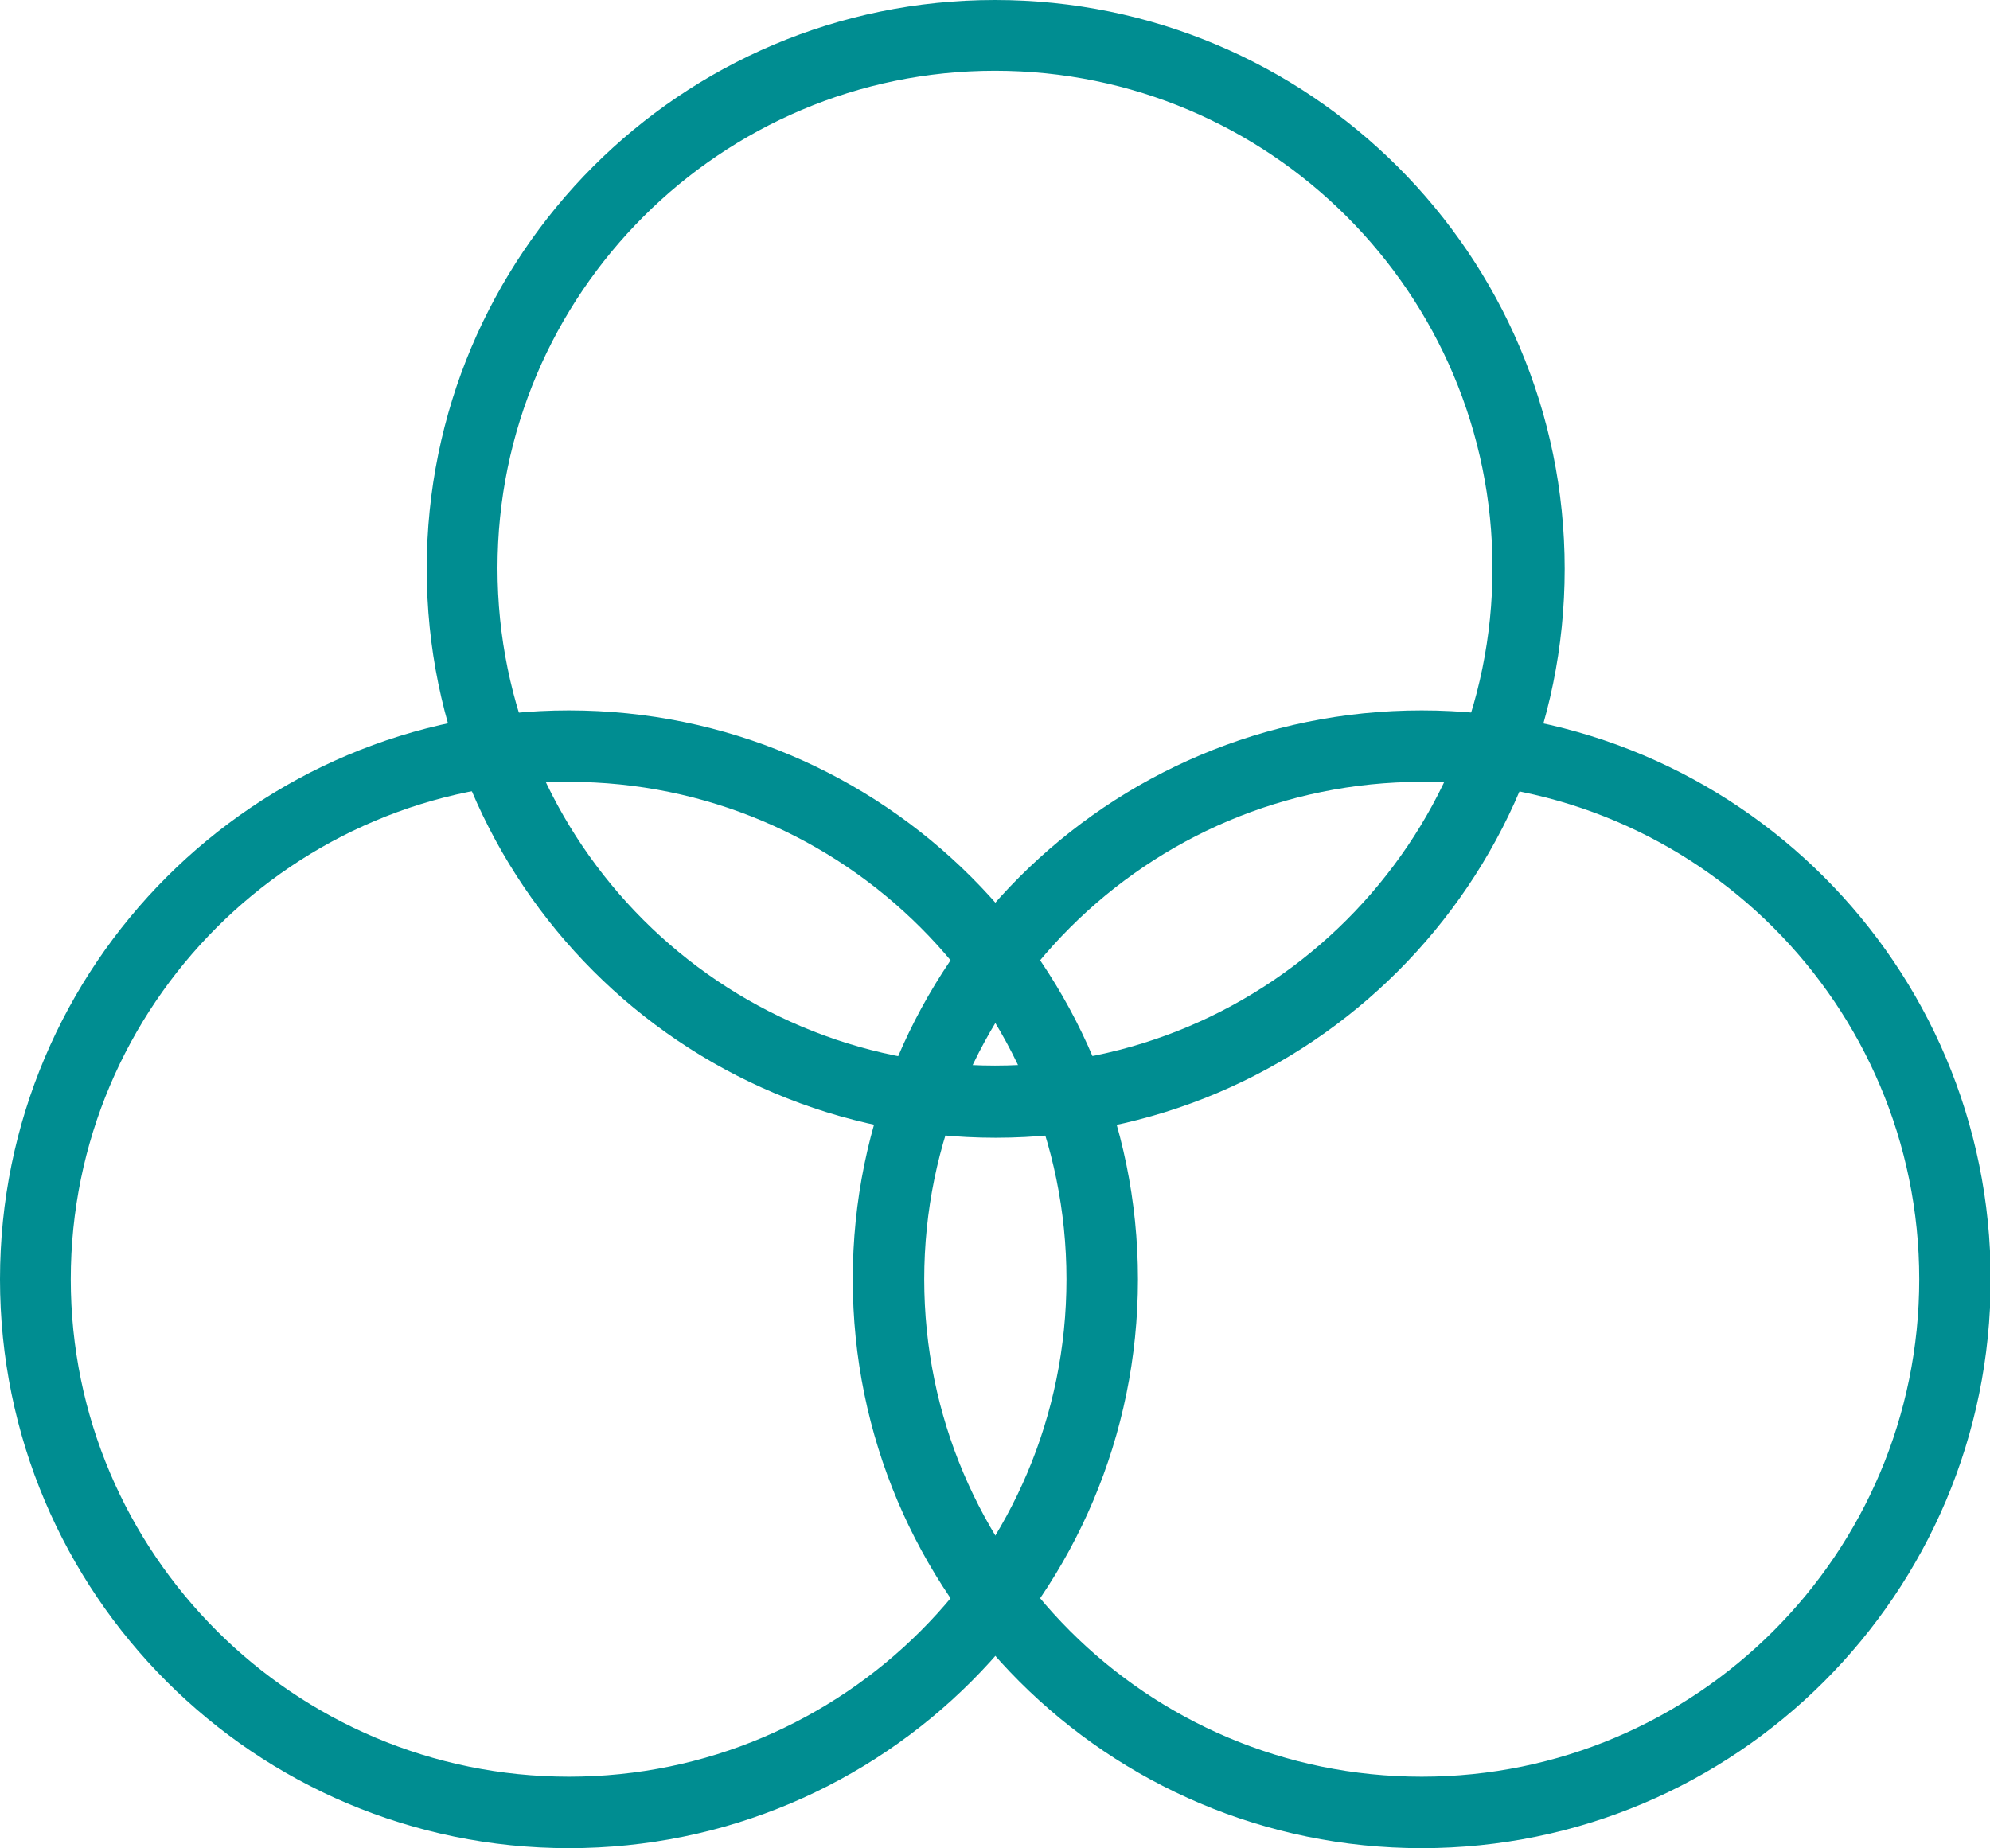
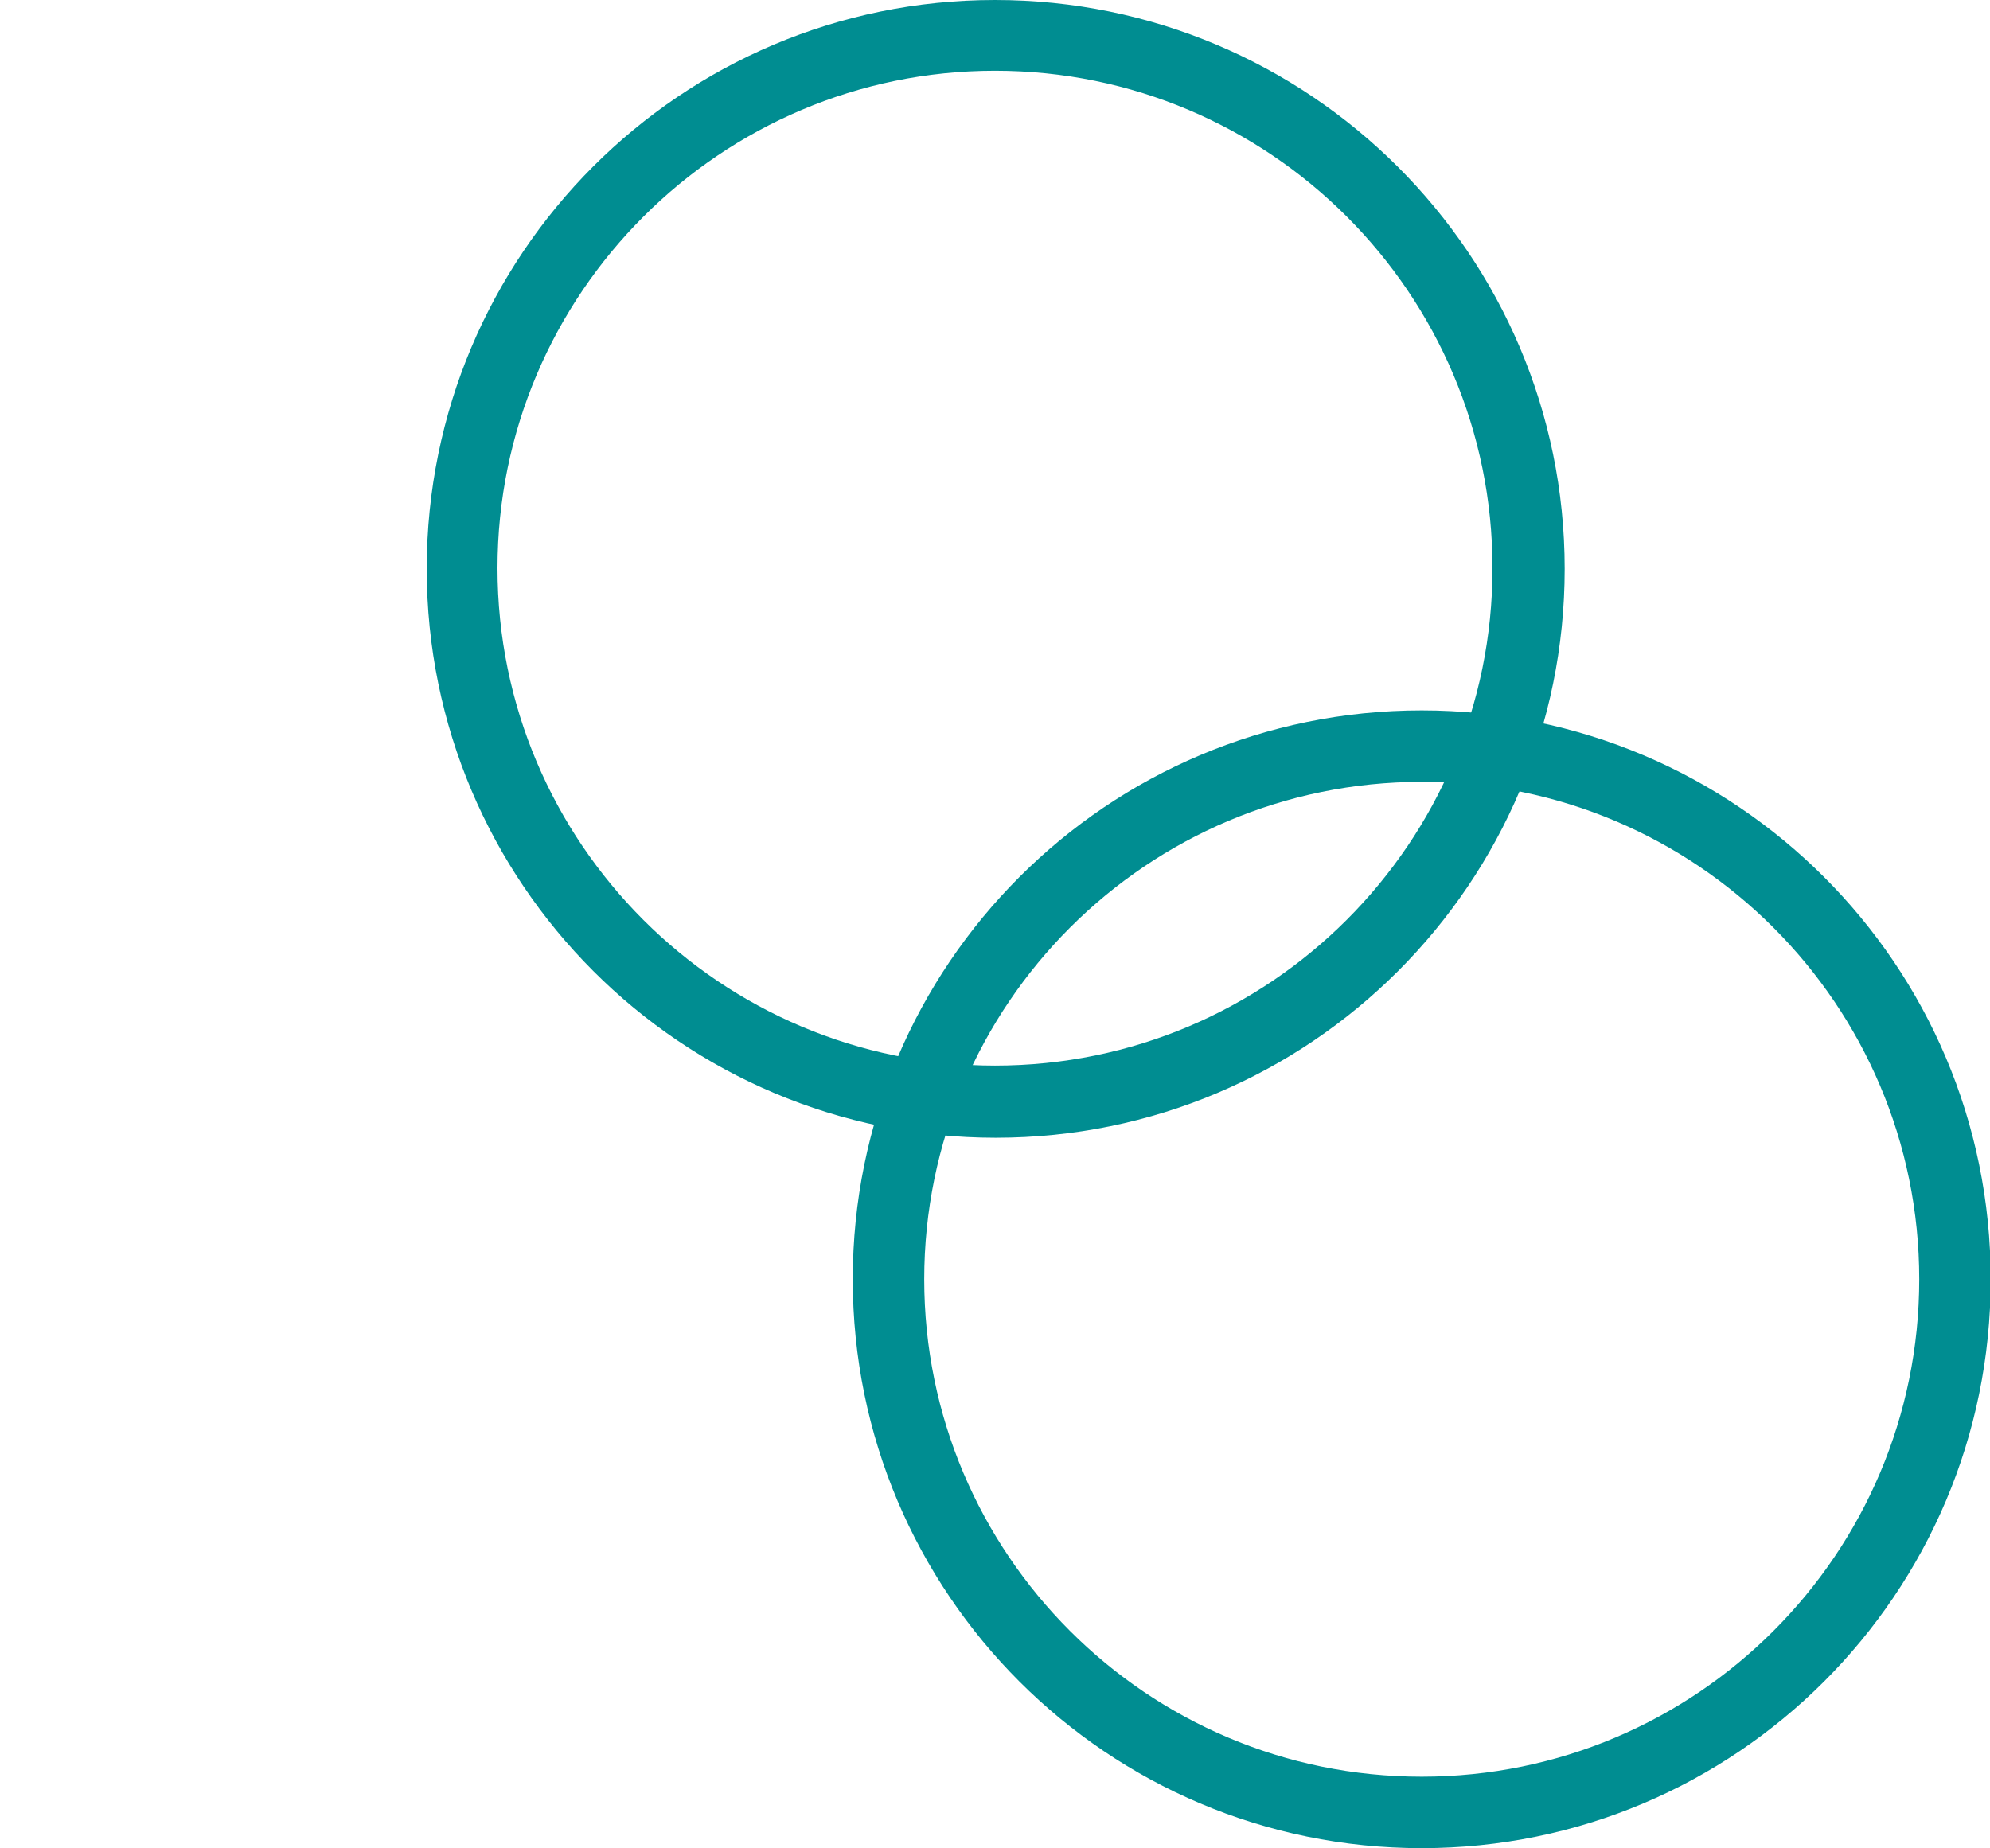
<svg xmlns="http://www.w3.org/2000/svg" id="Ebene_1" version="1.1" viewBox="0 0 281.2 261.2">
  <defs>
    <style>
      .st0 {
        fill: #008d91;
      }
    </style>
  </defs>
  <path class="st0" d="M140.6,10c38.8,0,70.3,31.5,70.3,70.3s-31.5,70.3-70.3,70.3-70.3-31.5-70.3-70.3S101.9,10,140.6,10M140.6,0C96.2,0,60.3,36,60.3,80.4s36,80.4,80.4,80.4,80.4-36,80.4-80.4S185,0,140.6,0h0Z" />
  <path class="st0" d="M200.9,110.5c38.8,0,70.3,31.5,70.3,70.3s-31.5,70.3-70.3,70.3-70.3-31.5-70.3-70.3,31.5-70.3,70.3-70.3M200.9,100.4c-44.4,0-80.4,36-80.4,80.4s36,80.4,80.4,80.4,80.4-36,80.4-80.4-36-80.4-80.4-80.4h0Z" />
-   <path class="st0" d="M80.4,110.5c38.8,0,70.3,31.5,70.3,70.3s-31.5,70.3-70.3,70.3S10,219.6,10,180.8s31.5-70.3,70.3-70.3M80.4,100.4C36,100.4,0,136.4,0,180.8s36,80.4,80.4,80.4,80.4-36,80.4-80.4-36-80.4-80.4-80.4h0Z" />
</svg>